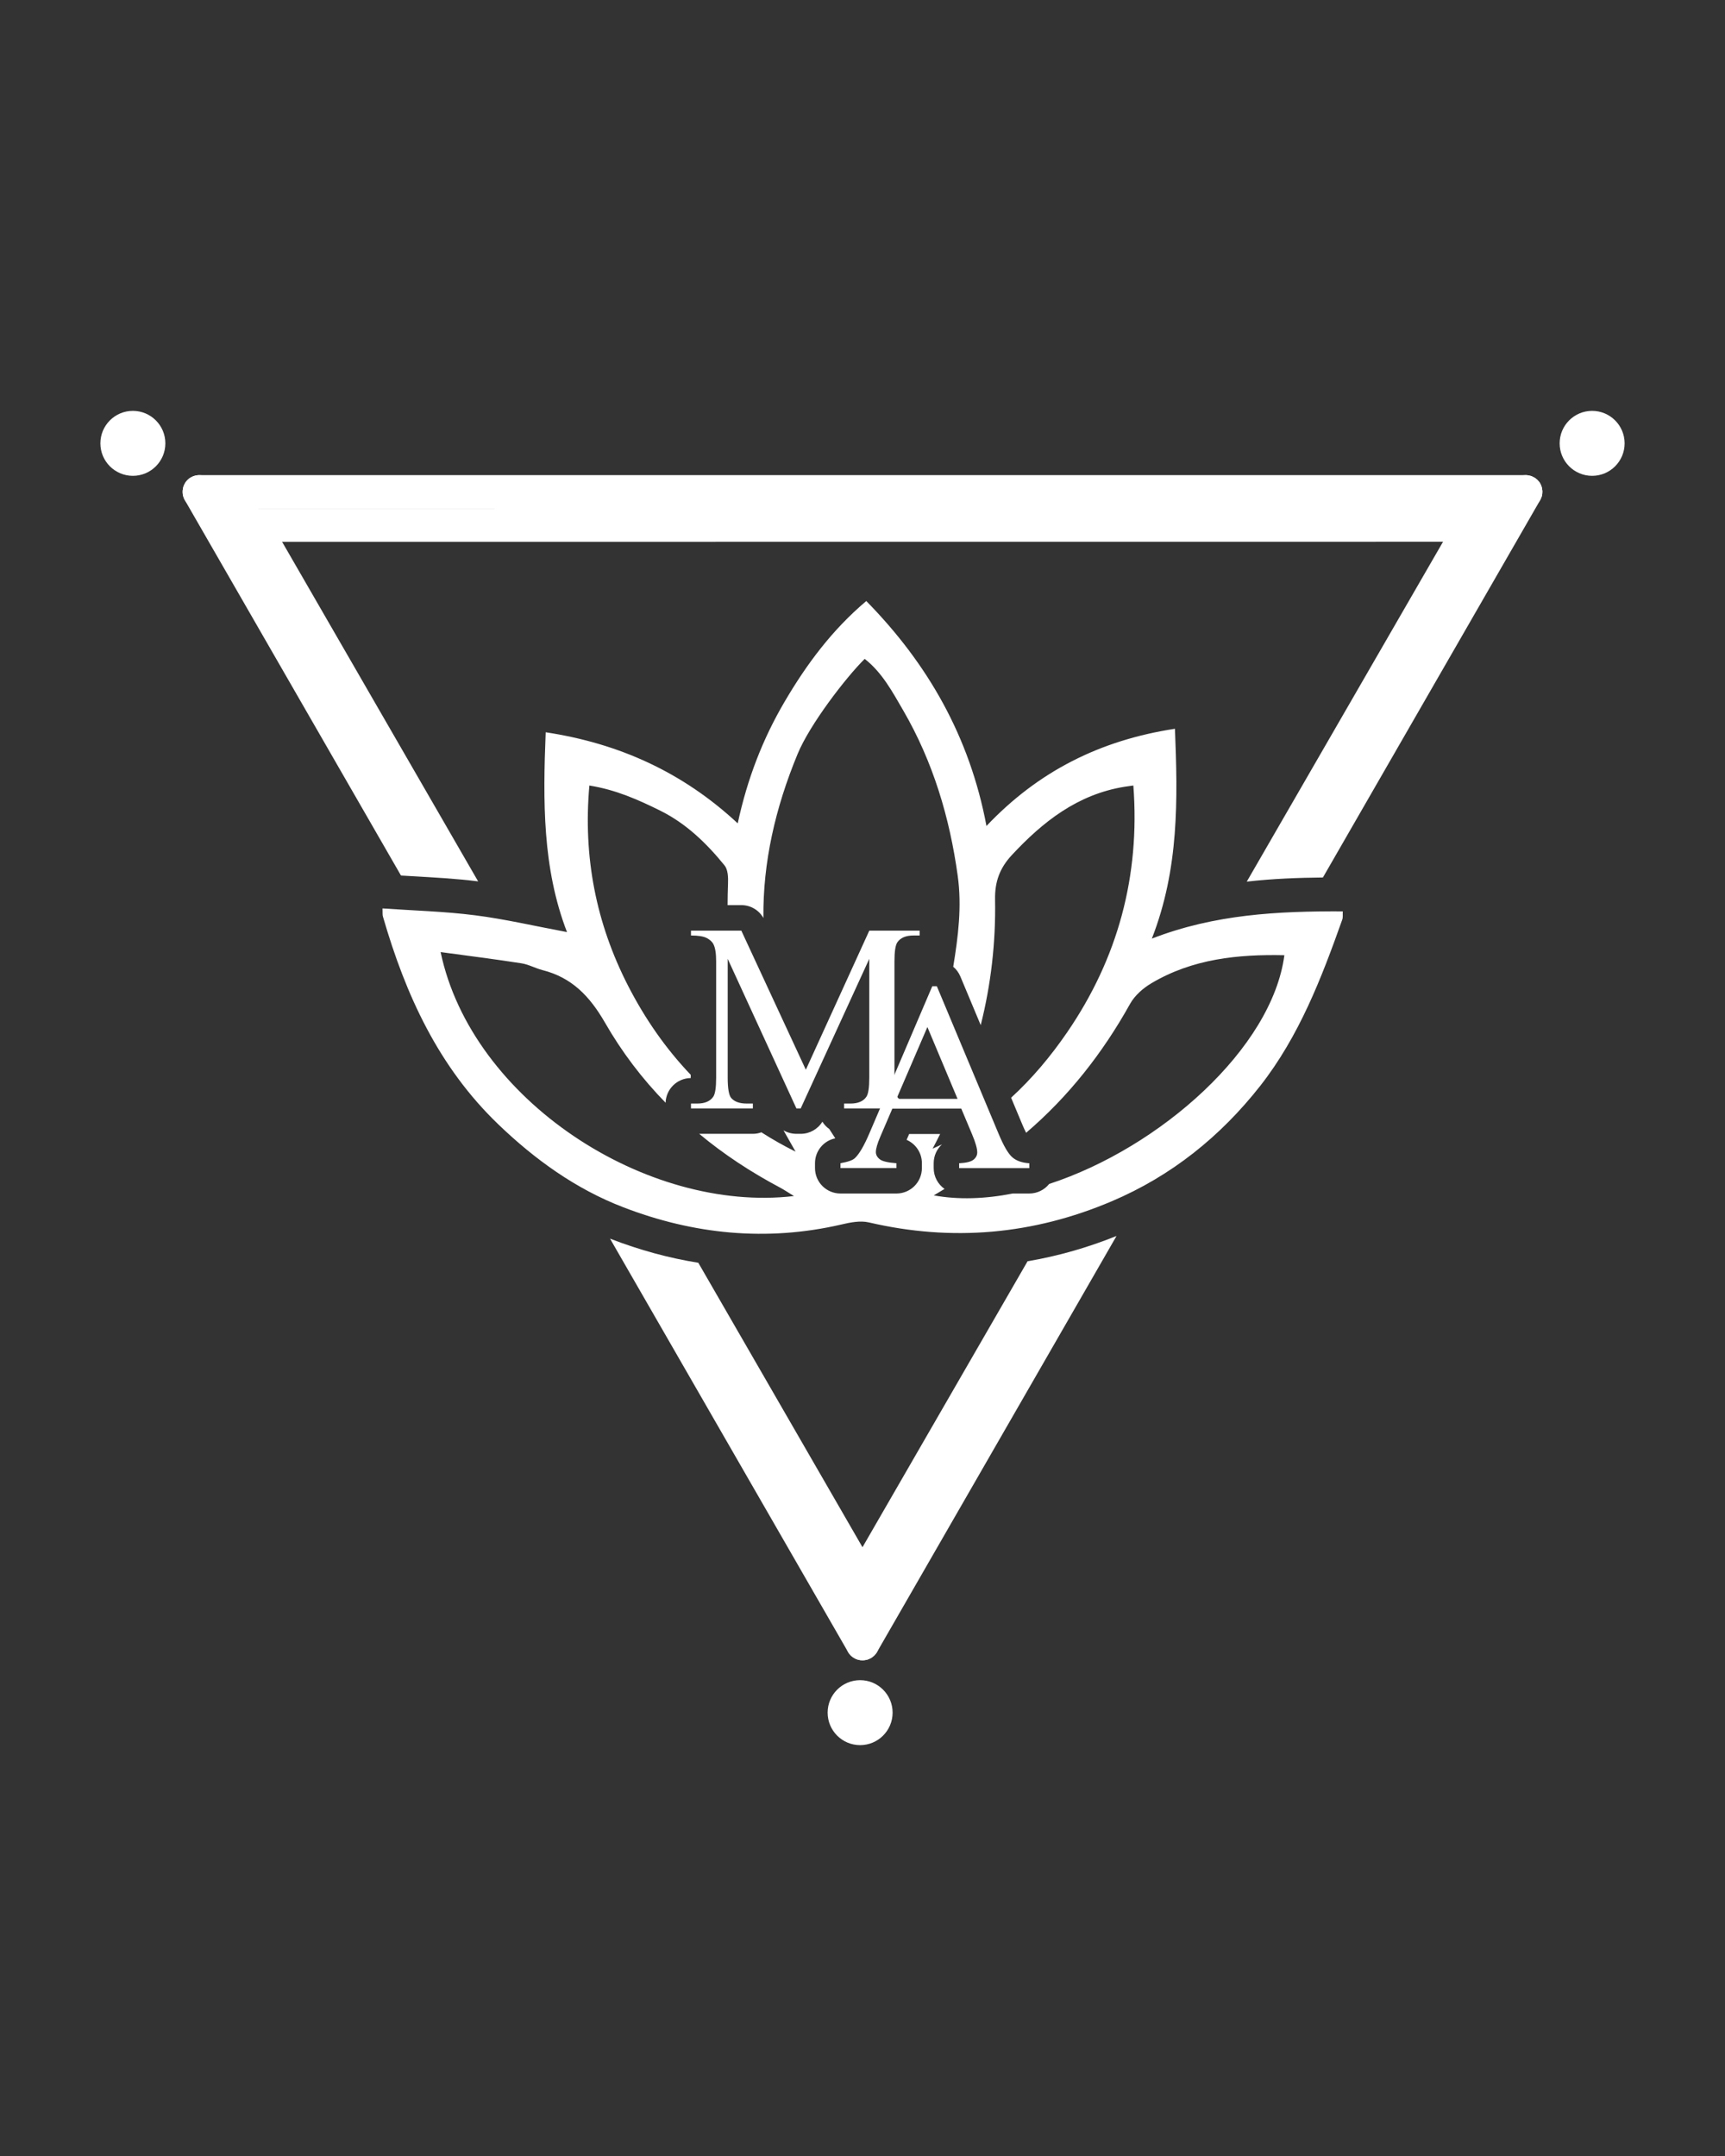
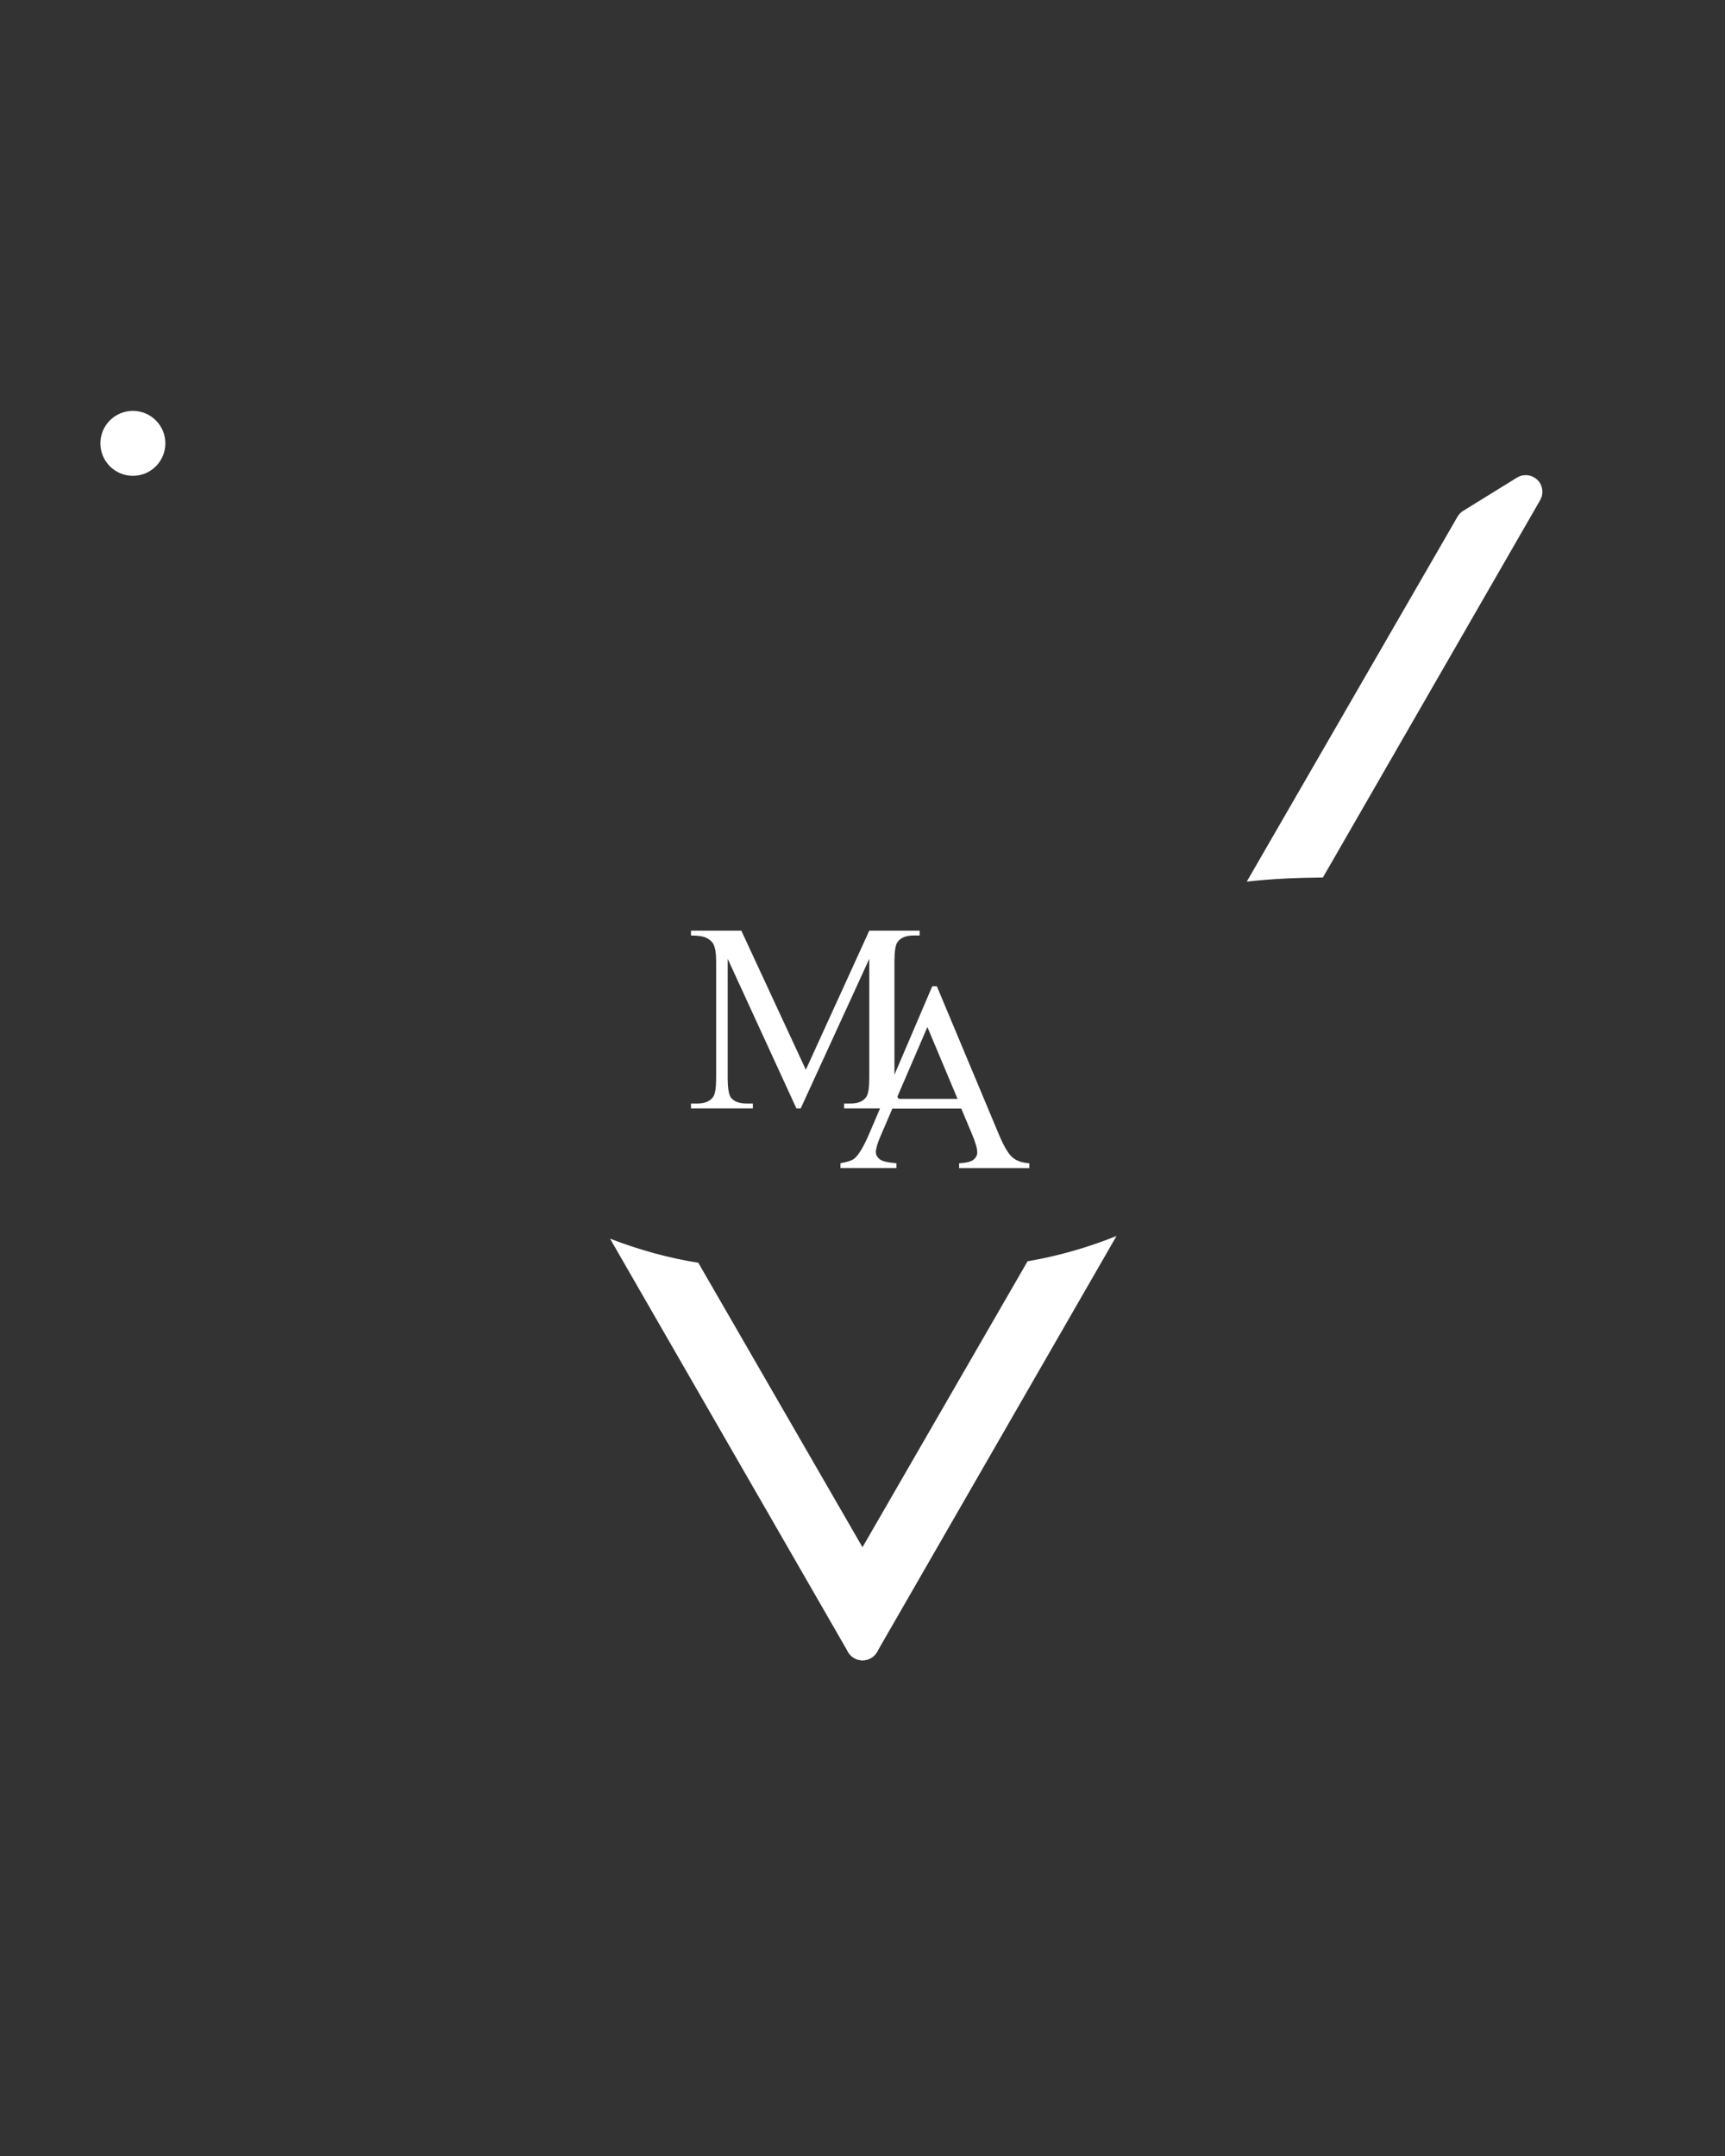
<svg xmlns="http://www.w3.org/2000/svg" id="Camada_1" data-name="Camada 1" viewBox="0 0 1080 1350">
  <rect x="0" y="0" width="1080" height="1350" fill="#333333" stroke="none" />
  <defs>
    <style>
      .cls-1 {
        fill: #fff;
        stroke-width: 0px;
      }
    </style>
  </defs>
  <g>
    <g>
      <path class="cls-1" d="M643.35,789.75c18.76-3.19,37.37-8.45,55.7-15.84l-149.94,260.49c-.27.43-.48.8-.8,1.17-.58.74-1.22,1.38-2.02,1.97-.32.21-.64.42-.96.64-.05.05-.11.11-.21.11-.37.21-.74.37-1.12.53-1.28.53-2.6.8-3.99.8-.9,0-1.81-.11-2.66-.32l-.05-.05c-.42-.11-.85-.21-1.28-.42-.37-.16-.74-.32-1.06-.53-.32-.16-.64-.37-.96-.58-.32-.21-.64-.48-.9-.69-.48-.42-.96-.9-1.33-1.43-1.38-1.81-2.18-3.99-2.18-6.38v-39.6c0-1.81.48-3.61,1.38-5.21l9.04-15.63,103.33-179.01Z" />
      <path class="cls-1" d="M965.66,307.93c0,.96-.11,1.86-.32,2.71-.27.85-.58,1.59-.96,2.34-.05.11-.11.16-.11.21l-136.01,236.26c-15.57.16-31.52.74-47.68,2.6l122.89-212.82,9.04-15.68c.85-1.49,2.07-2.76,3.56-3.67l33.7-20.83c1.7-1.06,3.56-1.54,5.47-1.54.53,0,1.12.05,1.65.16.16,0,.27.05.43.11.11,0,.21,0,.32.05.43.05.9.21,1.33.37.21.05.37.16.53.27.32.11.64.27.96.48.37.16.64.37.96.58.11.05.21.16.32.32.21.11.37.27.53.37.11.05.16.16.27.21.11.11.21.21.27.37.05,0,.16.05.16.16.37.37.74.8,1.06,1.28,0,.05.05.05.05.11.32.48.58,1.01.8,1.59.21.53.43,1.12.53,1.7v.16c.05,0,.05.05.05.11v.16c0,.11.05.16.05.27.11.53.16,1.06.16,1.59Z" />
-       <path class="cls-1" d="M965.5,306.34c0-.11-.05-.16-.05-.27v-.05c.05-.05.05-.11,0-.11,0-.05,0-.11-.05-.11v-.16c0-.16-.05-.37-.11-.53-.11-.42-.27-.8-.43-1.17-.21-.58-.48-1.12-.8-1.59,0-.05-.05-.05-.05-.11-.32-.48-.69-.9-1.06-1.28,0-.11-.11-.16-.16-.16-.16-.21-.32-.37-.53-.58-.16-.11-.32-.27-.53-.37-.11-.16-.21-.27-.32-.32-.32-.21-.58-.42-.96-.58-.32-.21-.64-.37-.96-.48-.16-.11-.32-.21-.53-.27-.43-.16-.9-.32-1.33-.37-.11-.05-.21-.05-.32-.05-.16-.05-.27-.11-.43-.11-.53-.11-1.12-.16-1.65-.16H124.75c-2.6,0-5.26,1.01-7.28,2.92-1.01,1.01-1.81,2.23-2.34,3.51-.16.37-.32.74-.42,1.17-.05.16-.11.37-.11.53-.05.16-.11.27-.05.42-.16.64-.21,1.22-.21,1.86v.11c0,.85.11,1.75.32,2.6.27.9.58,1.75,1.06,2.55.85,1.44,2.07,2.71,3.56,3.61l33.8,20.94c1.65,1.01,3.56,1.54,5.47,1.54h18.07l726.84-.05h18.07c1.97,0,3.83-.53,5.47-1.59l33.7-20.78c1.49-.96,2.71-2.18,3.56-3.67,0-.05.05-.11.11-.21.37-.74.69-1.49.96-2.34.21-.85.32-1.75.32-2.71,0-.53-.05-1.06-.16-1.59ZM161.59,318.45l-.11-.05h331.56l-331.45.05Z" />
-       <path class="cls-1" d="M176.63,339.29l122.73,212.61c-13.71-1.75-27.43-2.45-40.71-3.24-2.5-.16-5.05-.27-7.6-.43l-135.32-235.04c-.48-.8-.8-1.65-1.06-2.55-.21-.85-.32-1.75-.32-2.6v-.11c0-.64.05-1.22.21-1.86-.05-.16,0-.27.05-.42.11-.59.32-1.17.53-1.7.53-1.28,1.28-2.5,2.34-3.51,2.02-1.91,4.68-2.92,7.28-2.92,1.91,0,3.77.48,5.47,1.54l31.25,19.35.11.05,2.5,1.54c1.44.9,2.66,2.18,3.51,3.67l9.04,15.63Z" />
-       <path class="cls-1" d="M550.5,989.6v39.6c0,2.39-.8,4.57-2.18,6.38-.58.74-1.22,1.38-2.02,1.97-.32.21-.64.42-.96.64-.05.05-.11.11-.21.11-.37.21-.74.37-1.12.53-.42.21-.85.37-1.28.48-.16.04-.31.02-.47.06-.73.16-1.48.26-2.25.26-.9,0-1.81-.11-2.71-.37-.42-.11-.85-.21-1.28-.42-.37-.16-.74-.32-1.06-.53-.32-.16-.64-.37-.96-.58-.32-.21-.64-.48-.9-.69-.48-.42-.96-.9-1.33-1.43-.32-.37-.59-.74-.8-1.17l-149.04-258.85c.16.05.27.11.42.16,18.18,7.02,36.52,12.01,54.8,14.94h.05l102.79,178.11,9.04,15.63c.96,1.59,1.44,3.4,1.44,5.21Z" />
+       <path class="cls-1" d="M550.5,989.6v39.6c0,2.39-.8,4.57-2.18,6.38-.58.74-1.22,1.38-2.02,1.97-.32.21-.64.42-.96.64-.05.05-.11.11-.21.11-.37.21-.74.37-1.12.53-.42.21-.85.37-1.28.48-.16.04-.31.02-.47.06-.73.16-1.48.26-2.25.26-.9,0-1.81-.11-2.71-.37-.42-.11-.85-.21-1.28-.42-.37-.16-.74-.32-1.06-.53-.32-.16-.64-.37-.96-.58-.32-.21-.64-.48-.9-.69-.48-.42-.96-.9-1.33-1.43-.32-.37-.59-.74-.8-1.17l-149.04-258.85c.16.05.27.11.42.16,18.18,7.02,36.52,12.01,54.8,14.94h.05l102.79,178.11,9.04,15.63Z" />
    </g>
    <g>
      <g>
        <circle class="cls-1" cx="83.19" cy="277.61" r="20.34" />
-         <circle class="cls-1" cx="996.81" cy="277.61" r="20.34" />
      </g>
-       <circle class="cls-1" cx="538.51" cy="1072.39" r="20.34" />
    </g>
  </g>
-   <path class="cls-1" d="M840.7,570.66c-40.5-.16-80.05,1.75-119.54,17.06,17.11-43.9,16.21-87.12,14.46-131.39-46.99,7.18-85.68,26.74-118,60.86-10.52-55.92-36.78-101.68-75.26-140.85-21.53,18.23-37.42,39.7-51.03,62.88-13.77,23.39-23.44,48.42-29.45,76.33-34.39-32-74.31-50.07-120.23-57.03-1.7,42.79-2.13,84.94,13.34,125.12-20.2-3.77-38.75-8.13-57.56-10.52-19.08-2.45-38.38-2.92-57.93-4.3.11,2.66-.11,3.99.27,5.16,14.14,48.9,34.76,94.08,72.23,130.06,22.96,22.06,48.53,40.45,78.03,51.82,44.17,17.06,89.93,21.69,136.65,10.9,5.58-1.33,11.91-2.6,17.33-1.33,52.19,12.17,102.9,7.65,152.01-13.23,37.31-15.84,68.03-40.5,93.01-72.29,24.34-31.09,38.32-67.4,51.34-104.07.53-1.49.21-3.3.32-5.16ZM656.85,741.38c-2.92,3.61-7.39,5.95-12.44,5.95h-10.31c-17.27,3.4-34.07,3.99-49.48,1.17,2.29-1.38,4.57-2.76,6.75-4.04-4.09-2.87-6.8-7.65-6.8-13.08v-3.03c0-4.62,1.97-8.82,5.16-11.75-1.91.9-3.88,1.81-5.85,2.66,1.65-3.03,3.19-6.11,4.73-9.2h-19.4l-1.59,3.67c5.69,2.5,9.57,8.13,9.57,14.62v3.03c0,8.82-7.12,15.95-15.95,15.95h-35.03c-8.82,0-15.95-7.12-15.95-15.95v-3.03c0-7.55,5.32-14.09,12.7-15.57-1.28-1.97-2.5-3.88-3.77-5.85-1.75-1.22-3.19-2.76-4.3-4.57-2.87,4.68-7.97,7.6-13.55,7.6h-2.71c-2.92,0-5.69-.8-8.08-2.18,2.39,4.15,4.89,8.56,7.55,13.34-7.49-3.72-14.62-7.76-21.42-12.12-1.65.64-3.45.96-5.32.96h-33.59c15.41,12.86,32.42,24.02,50.76,33.75,2.55,1.38,5,3.03,8.56,5.21-92.38,10.84-201.82-60.22-221.22-152.76,17.7,2.39,34.18,4.47,50.55,7.02,4.47.69,8.72,3.08,13.18,4.25,18.34,4.62,29.55,16.26,39.07,32.74,10.74,18.71,23.49,35.45,38.06,50.33.21-8.5,7.18-15.36,15.73-15.47v-2.02c-15.63-16.37-28.6-35.03-39.28-55.86-19.98-39.01-28.17-80.58-24.18-125.28,16.69,2.66,30.62,8.93,44.38,15.73,16.26,8.08,28.97,20.41,40.24,34.28,2.18,2.66,2.34,7.6,2.18,11.48-.16,4.52-.27,8.93-.27,13.39h8.61c5.79,0,11.06,3.14,13.82,8.08-.37-34.81,7.44-68.99,21.47-102.85,7.6-18.34,29.87-47.41,41.94-59.42,11,8.61,17.38,20.68,24.18,32.37,18.6,32.1,29.02,66.92,34.07,103.49,2.66,19.19.27,38.16-2.82,56.92,1.91,1.59,3.45,3.67,4.46,6.06l12.76,30.51c6.38-25.41,9.46-51.56,8.98-78.61-.21-11,2.82-19.61,10.42-27.8,19.56-21.05,41.25-38.06,70.53-42.84,1.75-.27,3.51-.48,5.63-.8,4.31,56.71-9.78,108.38-41.46,154.56-10.31,15.04-21.9,28.86-35.08,40.93l6.96,16.64c.96,2.29,1.75,3.99,2.45,5.32,26.42-22.59,47.84-49.75,65.11-80.79,2.92-5.21,8.13-9.78,13.34-12.86,25.67-15.25,54.11-18.18,83.23-17.54-7.65,58.09-77.55,120.44-147.28,143.24Z" />
  <path class="cls-1" d="M601.81,694.14h-43.1l-7.55,17.57c-1.86,4.32-2.79,7.55-2.79,9.69,0,1.7.81,3.19,2.42,4.47,1.61,1.29,5.1,2.12,10.47,2.5v3.04h-35.05v-3.04c4.65-.82,7.66-1.89,9.03-3.2,2.79-2.63,5.88-7.96,9.28-16.01l39.16-91.61h2.87l38.75,92.6c3.12,7.44,5.95,12.27,8.5,14.49,2.54,2.22,6.09,3.46,10.63,3.74v3.04h-43.92v-3.04c4.43-.22,7.43-.96,8.99-2.22,1.56-1.26,2.34-2.79,2.34-4.6,0-2.41-1.09-6.21-3.28-11.41l-6.73-16.01ZM599.51,688.07l-18.88-44.98-19.37,44.98h38.25Z" />
  <path class="cls-1" d="M498.61,694.03l-43.01-93.66v74.37c0,6.84.74,11.11,2.22,12.81,2.02,2.3,5.23,3.45,9.6,3.45h3.94v3.04h-38.75v-3.04h3.94c4.71,0,8.04-1.42,10.01-4.27,1.2-1.75,1.81-5.75,1.81-11.98v-72.73c0-4.93-.55-8.48-1.64-10.67-.77-1.59-2.18-2.91-4.23-3.98-2.05-1.07-5.35-1.6-9.89-1.6v-3.04h31.52l40.39,87.1,39.73-87.1h31.52v3.04h-3.86c-4.76,0-8.13,1.42-10.1,4.27-1.2,1.75-1.81,5.75-1.81,11.98v72.73c0,6.84.77,11.11,2.3,12.81,2.02,2.3,5.23,3.45,9.6,3.45h3.86v3.04h-47.28v-3.04h3.94c4.76,0,8.1-1.42,10.01-4.27,1.2-1.75,1.81-5.75,1.81-11.98v-74.37l-42.93,93.66h-2.71Z" />
</svg>